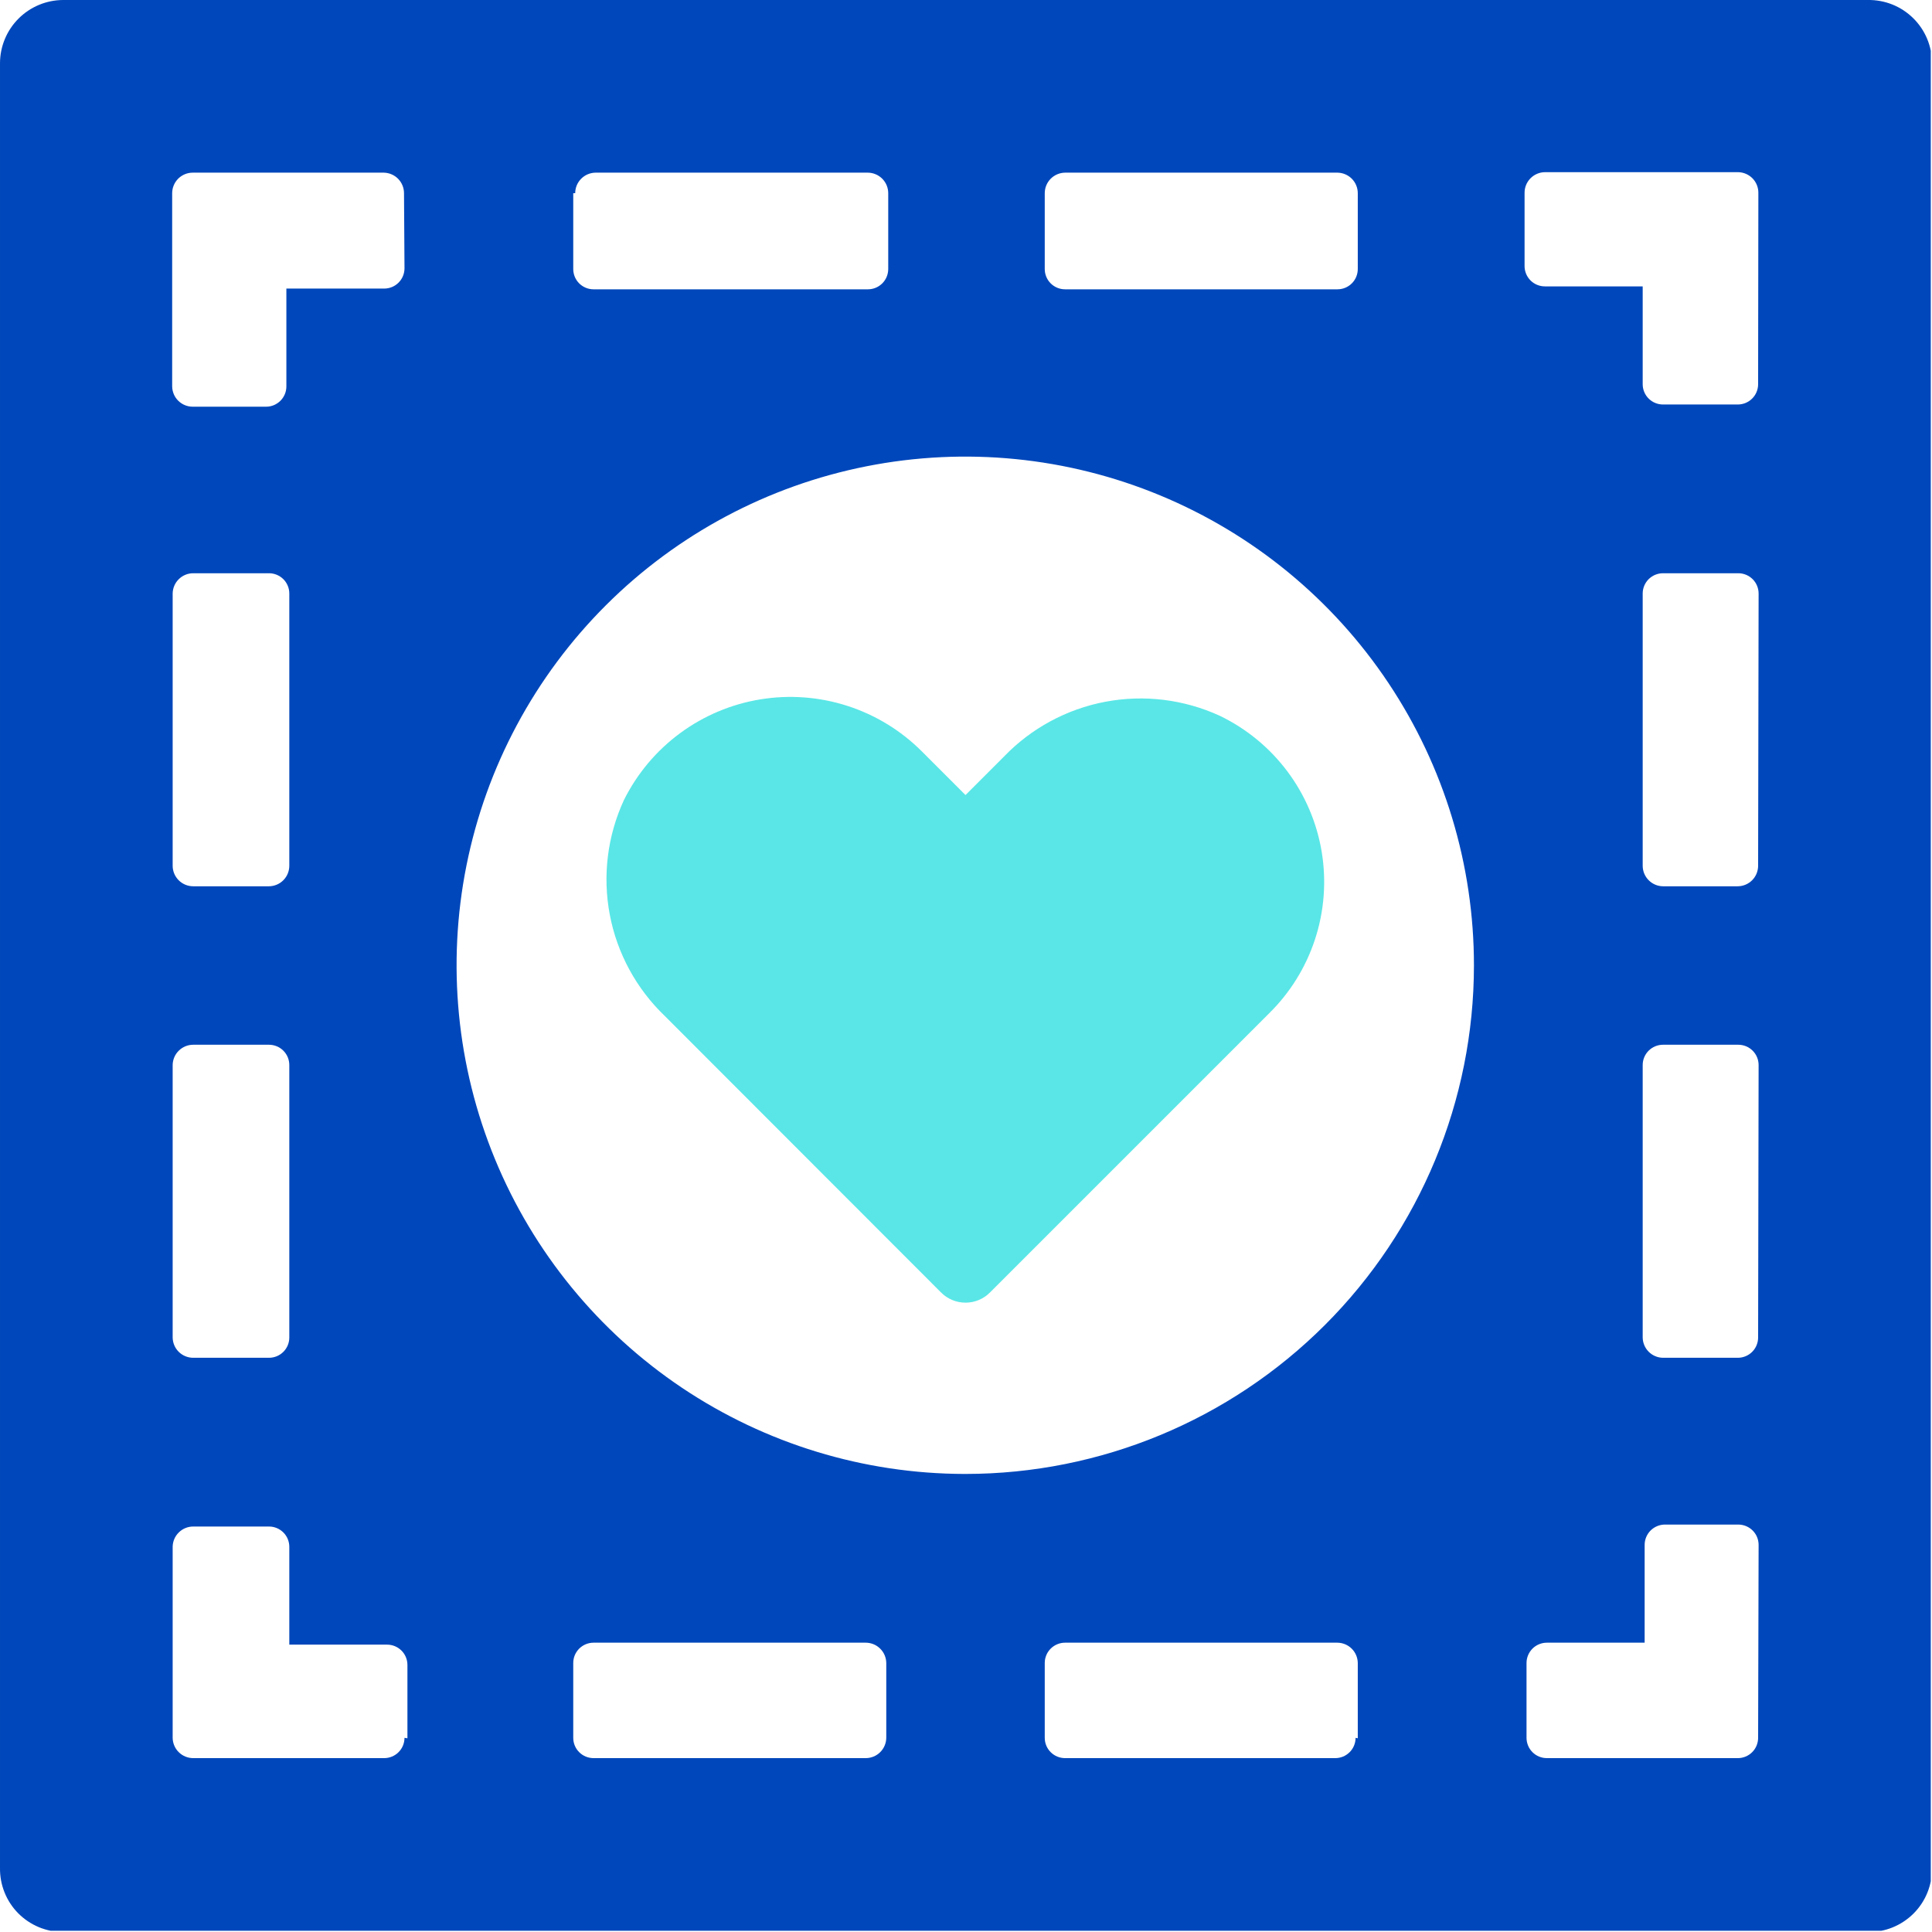
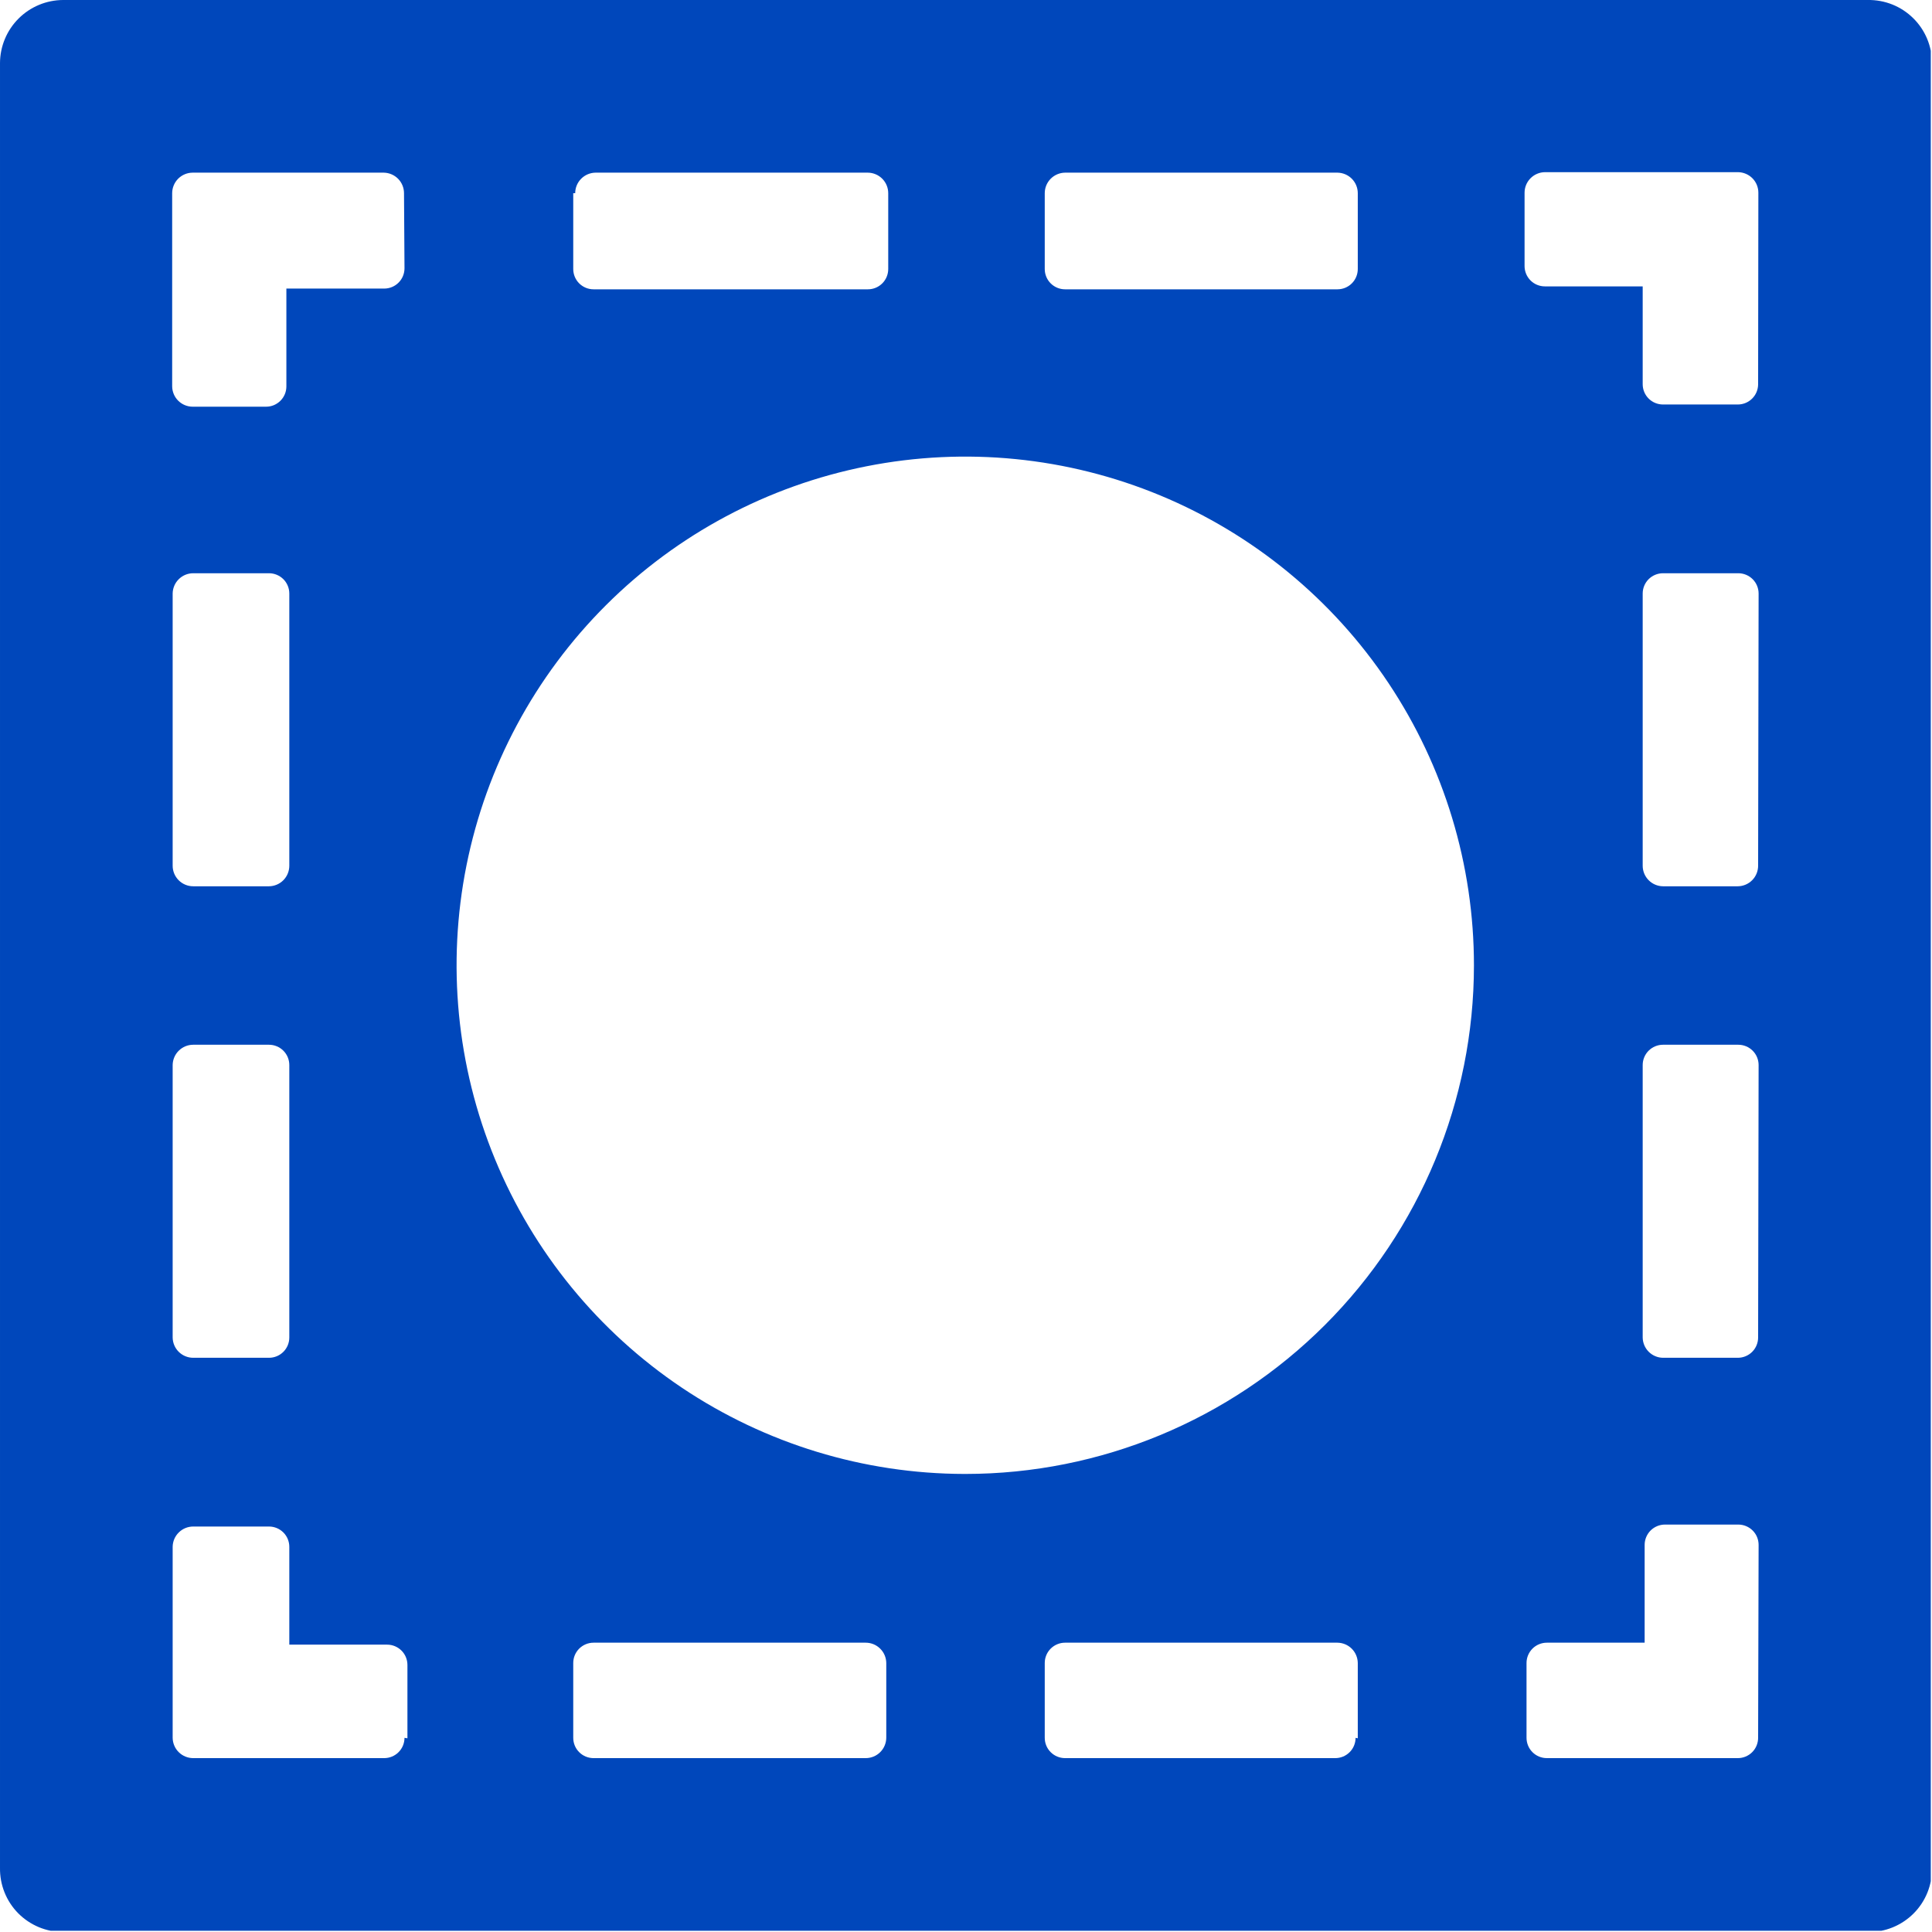
<svg xmlns="http://www.w3.org/2000/svg" width="79" height="79" viewBox="0 0 79 79" fill="none">
  <g clip-path="url(#clip0)">
    <path d="M76.38 0H2.58C1.897 0.003 1.242 0.276 0.759 0.759C0.275 1.242 0.003 1.897 6.59792e-05 2.58V76.38C-0.005 76.722 0.058 77.062 0.185 77.38C0.312 77.698 0.501 77.987 0.741 78.231C0.982 78.474 1.268 78.668 1.583 78.8C1.899 78.932 2.238 79 2.58 79H76.38C76.726 79.006 77.069 78.942 77.389 78.812C77.709 78.682 78 78.489 78.245 78.245C78.489 78.001 78.682 77.71 78.812 77.389C78.941 77.069 79.005 76.726 79 76.38V2.58C79 2.238 78.932 1.899 78.8 1.584C78.668 1.268 78.474 0.982 78.23 0.742C77.987 0.502 77.697 0.312 77.38 0.185C77.062 0.058 76.722 -0.005 76.38 0ZM42.72 7.9C42.72 7.679 42.807 7.467 42.962 7.31C43.118 7.153 43.329 7.063 43.55 7.06H54.69C54.911 7.063 55.122 7.153 55.278 7.31C55.433 7.467 55.52 7.679 55.52 7.9V11C55.52 11.22 55.433 11.432 55.277 11.587C55.121 11.743 54.91 11.83 54.69 11.83H43.55C43.33 11.83 43.119 11.743 42.963 11.587C42.807 11.432 42.72 11.22 42.72 11V7.9ZM23.52 7.9C23.52 7.679 23.607 7.467 23.763 7.31C23.918 7.153 24.129 7.063 24.35 7.06H35.49C35.711 7.063 35.922 7.153 36.078 7.31C36.233 7.467 36.32 7.679 36.32 7.9V11C36.32 11.22 36.233 11.432 36.077 11.587C35.921 11.743 35.71 11.83 35.49 11.83H24.27C24.05 11.83 23.839 11.743 23.683 11.587C23.527 11.432 23.44 11.22 23.44 11V7.9H23.52ZM7.06 24.27C7.063 24.049 7.152 23.838 7.31 23.683C7.467 23.527 7.679 23.44 7.9 23.44H11C11.22 23.44 11.431 23.528 11.587 23.683C11.743 23.839 11.83 24.05 11.83 24.27V35.4C11.83 35.621 11.743 35.834 11.588 35.991C11.432 36.148 11.221 36.238 11 36.24H7.9C7.677 36.24 7.464 36.152 7.306 35.994C7.149 35.837 7.06 35.623 7.06 35.4V24.27ZM7.06 43.55C7.063 43.329 7.152 43.118 7.31 42.963C7.467 42.807 7.679 42.72 7.9 42.72H11C11.22 42.72 11.431 42.808 11.587 42.963C11.743 43.119 11.83 43.33 11.83 43.55V54.69C11.83 54.91 11.743 55.122 11.587 55.277C11.431 55.433 11.22 55.52 11 55.52H7.9C7.679 55.52 7.467 55.433 7.31 55.278C7.152 55.123 7.063 54.911 7.06 54.69V43.55ZM16.54 71.06C16.54 71.28 16.453 71.492 16.297 71.647C16.141 71.803 15.93 71.89 15.71 71.89H7.9C7.679 71.89 7.467 71.803 7.31 71.648C7.152 71.493 7.063 71.281 7.06 71.06V63.25C7.063 63.029 7.152 62.818 7.31 62.663C7.467 62.507 7.679 62.42 7.9 62.42H11C11.22 62.42 11.431 62.508 11.587 62.663C11.743 62.819 11.83 63.03 11.83 63.25V67.25H15.83C16.05 67.25 16.261 67.338 16.417 67.493C16.573 67.649 16.66 67.86 16.66 68.08V71.08L16.54 71.06ZM16.54 10.97C16.54 11.19 16.453 11.402 16.297 11.557C16.141 11.713 15.93 11.8 15.71 11.8H11.71V15.8C11.71 15.909 11.689 16.017 11.647 16.118C11.605 16.219 11.544 16.31 11.467 16.387C11.39 16.464 11.298 16.525 11.198 16.567C11.097 16.609 10.989 16.63 10.88 16.63H7.88C7.659 16.63 7.447 16.543 7.29 16.388C7.132 16.233 7.043 16.021 7.04 15.8V7.9C7.04 7.678 7.129 7.464 7.286 7.306C7.444 7.149 7.657 7.06 7.88 7.06H15.69C15.911 7.063 16.122 7.153 16.278 7.31C16.433 7.467 16.52 7.679 16.52 7.9L16.54 10.97ZM36.24 71.06C36.237 71.281 36.148 71.493 35.99 71.648C35.833 71.803 35.621 71.89 35.4 71.89H24.27C24.05 71.89 23.839 71.803 23.683 71.647C23.527 71.492 23.44 71.28 23.44 71.06V68C23.44 67.78 23.527 67.569 23.683 67.413C23.839 67.258 24.05 67.17 24.27 67.17H35.4C35.621 67.17 35.833 67.257 35.99 67.413C36.148 67.568 36.237 67.779 36.24 68V71.06ZM55.43 71.06C55.43 71.28 55.343 71.492 55.187 71.647C55.031 71.803 54.82 71.89 54.6 71.89H43.55C43.33 71.89 43.119 71.803 42.963 71.647C42.807 71.492 42.72 71.28 42.72 71.06V68C42.72 67.78 42.807 67.569 42.963 67.413C43.119 67.258 43.33 67.17 43.55 67.17H54.69C54.909 67.173 55.119 67.261 55.274 67.416C55.429 67.571 55.517 67.781 55.52 68V71.08L55.43 71.06ZM39.43 60.27C35.318 60.262 31.3 59.035 27.884 56.745C24.469 54.454 21.809 51.202 20.241 47.4C18.673 43.598 18.267 39.417 19.075 35.384C19.883 31.352 21.868 27.649 24.78 24.745C27.691 21.84 31.399 19.864 35.433 19.066C39.467 18.268 43.648 18.683 47.446 20.26C51.244 21.837 54.49 24.505 56.772 27.926C59.055 31.347 60.272 35.368 60.27 39.48C60.267 44.993 58.076 50.28 54.178 54.178C50.28 58.076 44.993 60.268 39.48 60.27H39.43ZM71.89 71.06C71.89 71.28 71.803 71.492 71.647 71.647C71.491 71.803 71.28 71.89 71.06 71.89H63.25C63.03 71.89 62.819 71.803 62.663 71.647C62.508 71.492 62.42 71.28 62.42 71.06V68C62.42 67.78 62.508 67.569 62.663 67.413C62.819 67.258 63.03 67.17 63.25 67.17H67.25V63.17C67.25 62.95 67.338 62.739 67.493 62.583C67.649 62.428 67.86 62.34 68.08 62.34H71.08C71.3 62.34 71.511 62.428 71.667 62.583C71.823 62.739 71.91 62.95 71.91 63.17L71.89 71.06ZM71.89 54.69C71.89 54.91 71.803 55.122 71.647 55.277C71.491 55.433 71.28 55.52 71.06 55.52H68C67.781 55.518 67.571 55.429 67.416 55.274C67.261 55.119 67.173 54.91 67.17 54.69V43.55C67.17 43.33 67.257 43.119 67.413 42.963C67.569 42.808 67.78 42.72 68 42.72H71.08C71.3 42.72 71.511 42.808 71.667 42.963C71.823 43.119 71.91 43.33 71.91 43.55L71.89 54.69ZM71.89 35.4C71.89 35.621 71.803 35.834 71.648 35.991C71.492 36.148 71.281 36.238 71.06 36.24H68C67.779 36.238 67.568 36.148 67.413 35.991C67.257 35.834 67.17 35.621 67.17 35.4V24.27C67.17 24.05 67.257 23.839 67.413 23.683C67.569 23.528 67.78 23.44 68 23.44H71.08C71.3 23.44 71.511 23.528 71.667 23.683C71.823 23.839 71.91 24.05 71.91 24.27L71.89 35.4ZM71.89 15.71C71.89 15.93 71.803 16.142 71.647 16.297C71.491 16.453 71.28 16.54 71.06 16.54H68C67.78 16.54 67.569 16.453 67.413 16.297C67.257 16.142 67.17 15.93 67.17 15.71V11.71H63.17C62.95 11.71 62.739 11.623 62.583 11.467C62.428 11.312 62.34 11.1 62.34 10.88V7.88C62.34 7.659 62.427 7.447 62.583 7.29C62.738 7.133 62.949 7.043 63.17 7.04H71.07C71.291 7.043 71.502 7.133 71.658 7.29C71.813 7.447 71.9 7.659 71.9 7.88L71.89 15.71Z" fill="#0047BB" />
-     <path d="M49.88 29.27C48.417 28.597 46.781 28.396 45.198 28.695C43.616 28.994 42.166 29.779 41.05 30.94L39.48 32.51L37.69 30.72C36.837 29.868 35.793 29.231 34.645 28.862C33.497 28.493 32.277 28.402 31.087 28.598C29.897 28.793 28.771 29.269 27.801 29.986C26.831 30.703 26.046 31.64 25.51 32.72C24.835 34.184 24.634 35.821 24.935 37.405C25.236 38.988 26.025 40.437 27.19 41.55L38.48 52.85C38.611 52.982 38.767 53.087 38.939 53.158C39.11 53.23 39.294 53.266 39.48 53.266C39.666 53.266 39.85 53.23 40.022 53.158C40.193 53.087 40.349 52.982 40.48 52.85L51.88 41.45C52.745 40.603 53.394 39.561 53.771 38.41C54.148 37.26 54.242 36.035 54.046 34.84C53.85 33.646 53.369 32.516 52.644 31.546C51.919 30.577 50.971 29.796 49.88 29.27Z" fill="#5AE6E6" />
  </g>
  <defs>
    <clipPath id="clip0">
      <rect width="78.95" height="78.95" fill="white" />
    </clipPath>
  </defs>
</svg>